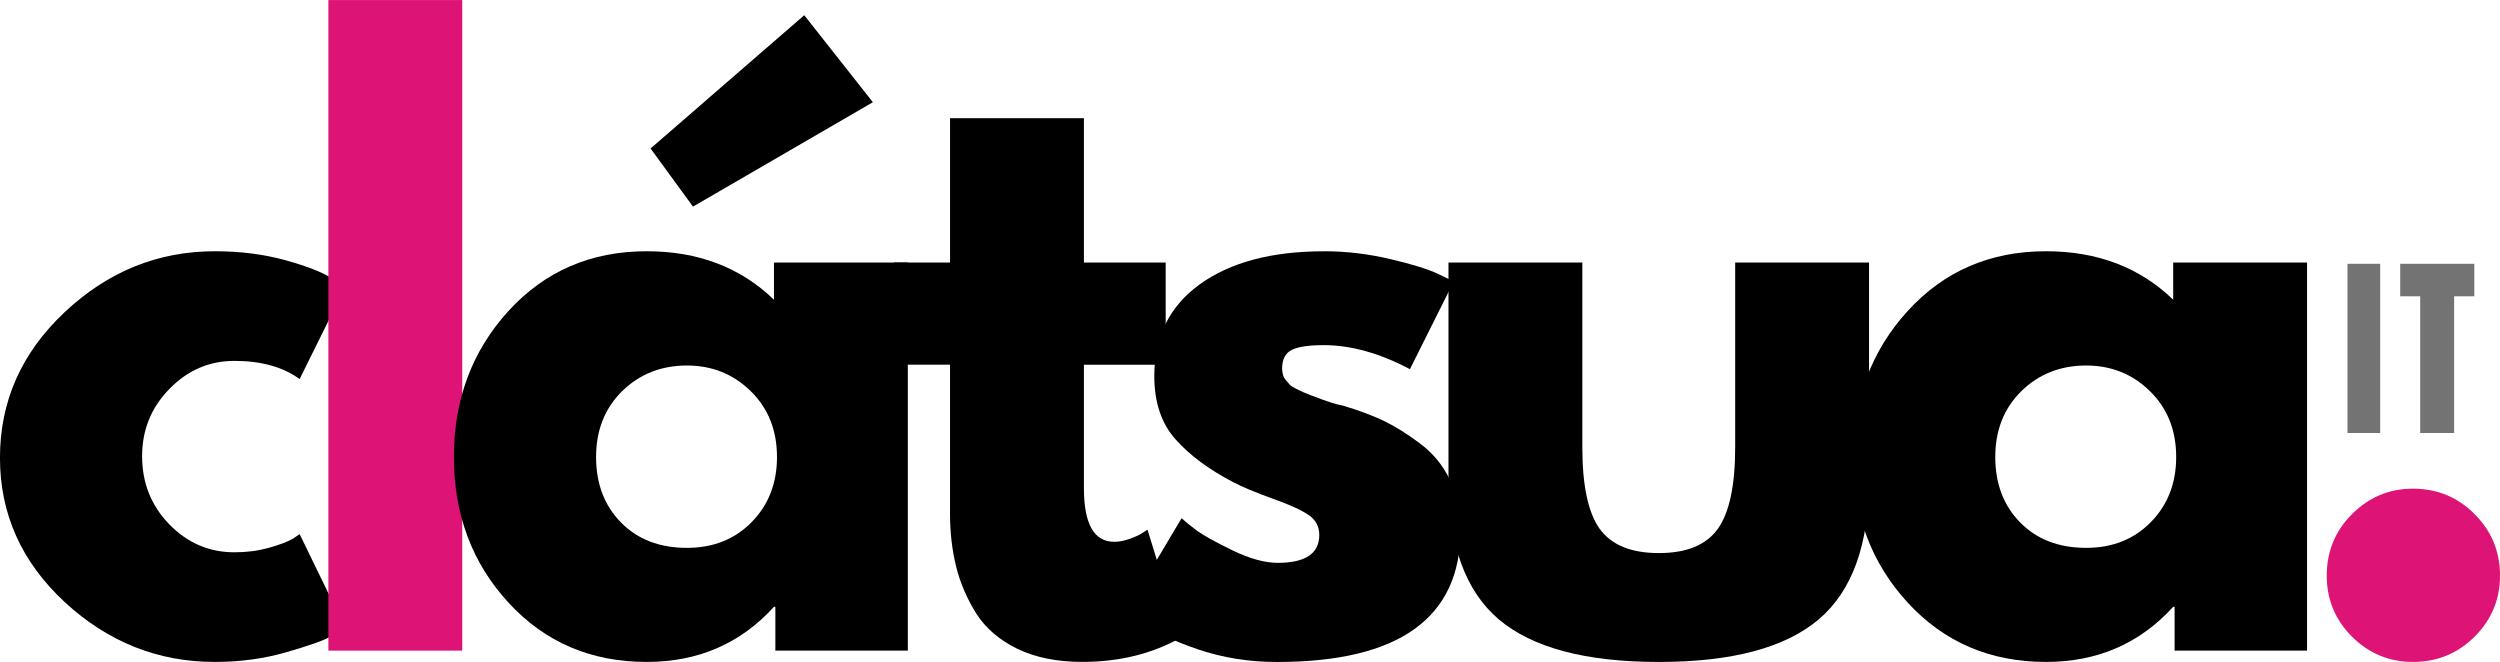
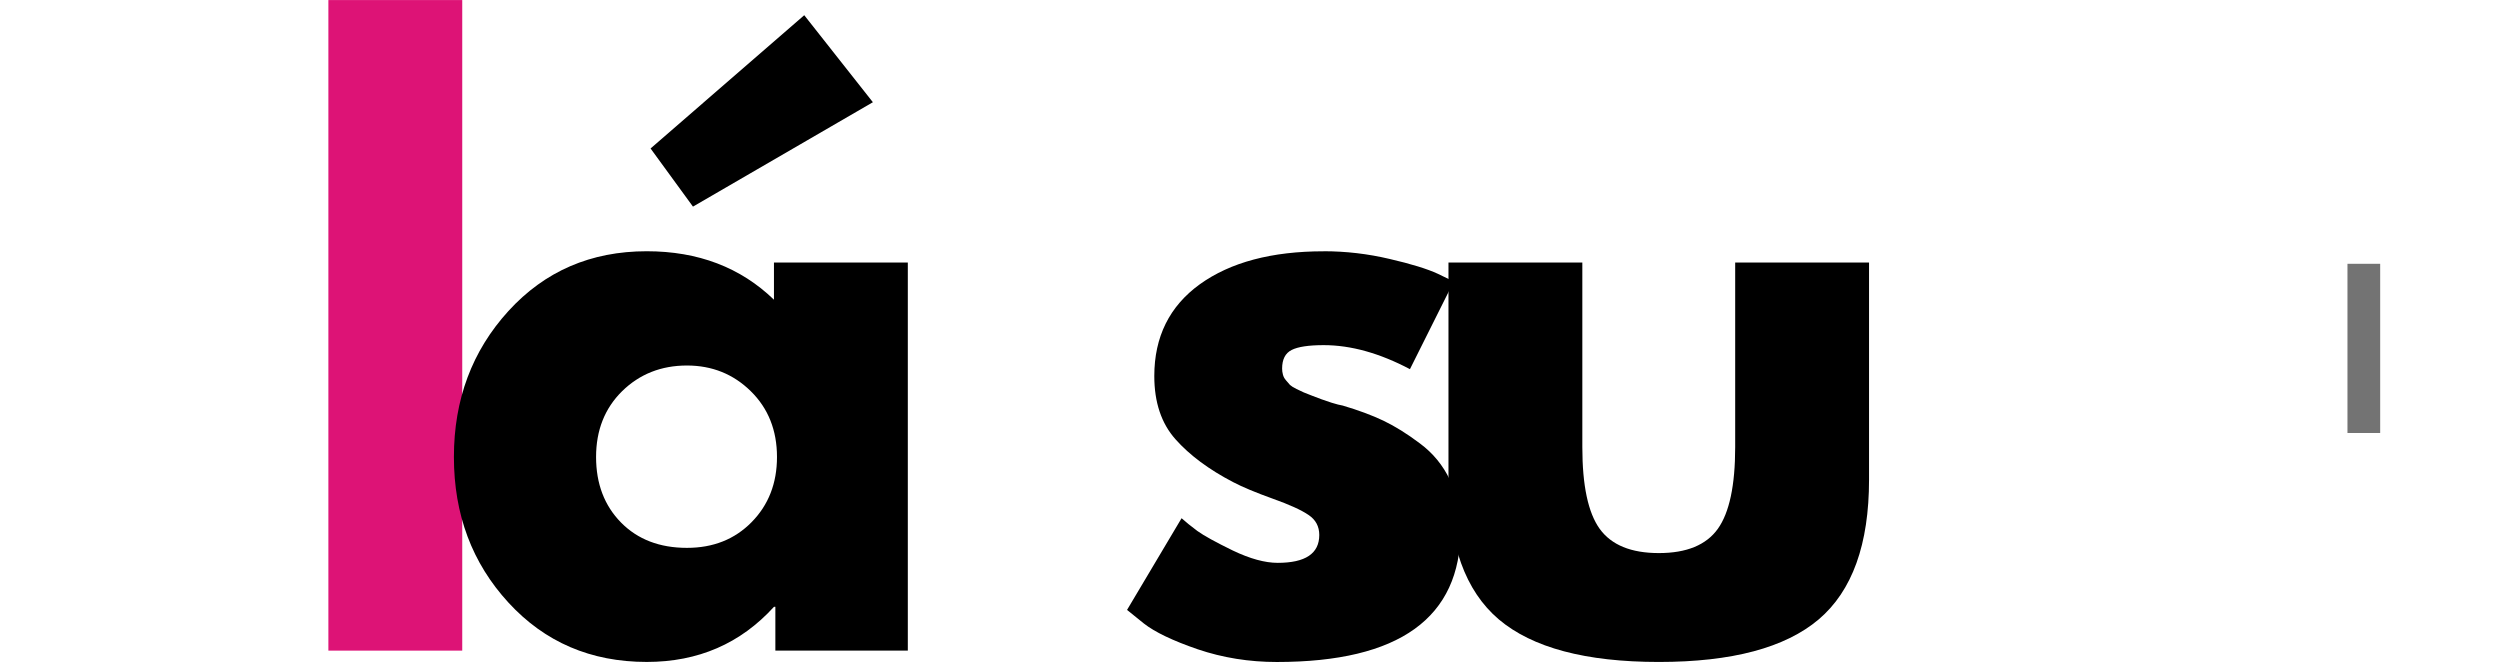
<svg xmlns="http://www.w3.org/2000/svg" xml:space="preserve" width="4.207in" height="1.114in" version="1.1" style="shape-rendering:geometricPrecision; text-rendering:geometricPrecision; image-rendering:optimizeQuality; fill-rule:evenodd; clip-rule:evenodd" viewBox="0 0 923.92 244.61">
  <defs>
    <style type="text/css">
   
    .fil0 {fill:black}
    .fil2 {fill:#737373}
    .fil1 {fill:#DD1376}
   
  </style>
  </defs>
  <g id="Capa_x0020_1">
    <g id="_2433226975168">
-       <path class="fil0" d="M86.63 133.35c-9.31,0 -17.31,3.47 -24.03,10.37 -6.72,6.86 -10.08,15.15 -10.08,24.85 0,9.91 3.36,18.32 10.08,25.22 6.72,6.87 14.72,10.3 24.03,10.3 4.48,0 8.69,-0.54 12.69,-1.64 4.03,-1.14 6.98,-2.26 8.88,-3.36l2.54 -1.72 16.71 34.4c-1.3,0.95 -3.11,2.13 -5.45,3.51 -2.35,1.4 -7.67,3.28 -15.97,5.67 -8.26,2.43 -17.14,3.66 -26.64,3.66 -21.04,0 -39.55,-7.39 -55.52,-22.16 -15.93,-14.81 -23.88,-32.57 -23.88,-53.28 0,-20.89 7.95,-38.82 23.88,-53.8 15.97,-15.02 34.47,-22.54 55.52,-22.54 9.5,0 18.24,1.12 26.27,3.36 8,2.24 13.69,4.48 17.09,6.72l4.7 3.36 -16.71 33.8c-6.17,-4.48 -14.22,-6.72 -24.1,-6.72zm0 0z" />
-       <path class="fil1" d="M121.36 240.43l0 -240.43 49.47 0 0 240.43 -49.47 0zm0 0z" />
+       <path class="fil1" d="M121.36 240.43l0 -240.43 49.47 0 0 240.43 -49.47 0zm0 0" />
      <path class="fil0" d="M240.43 54.85l56.79 -49.25 25.37 32.16 -66.49 38.58 -15.67 -21.49zm-52.53 60.07c-13.43,14.74 -20.15,32.72 -20.15,53.95 0,21.25 6.72,39.18 20.15,53.8 13.43,14.63 30.46,21.94 51.12,21.94 18.99,0 34.66,-6.79 47.01,-20.37l0.52 0 0 16.19 48.95 0 0 -143.42 -49.47 0 0 13.73c-12.35,-11.94 -28.02,-17.91 -47.01,-17.91 -20.65,0 -37.68,7.37 -51.12,22.09zm41.64 78.2c-6.17,-6.27 -9.25,-14.35 -9.25,-24.25 0,-9.89 3.21,-18 9.63,-24.33 6.45,-6.31 14.44,-9.48 23.95,-9.48 9.29,0 17.16,3.17 23.58,9.48 6.45,6.32 9.7,14.44 9.7,24.33 0,9.7 -3.13,17.74 -9.4,24.1 -6.23,6.32 -14.18,9.48 -23.88,9.48 -10.06,0 -18.17,-3.1 -24.33,-9.33zm0 0z" />
-       <path class="fil0" d="M351.11 97.01l0 -53.35 49.47 0 0 53.35 30.22 0 0 37.76 -30.22 0 0 45.59c0,13.25 3.73,19.85 11.19,19.85 1.83,0 3.77,-0.37 5.82,-1.12 2.09,-0.75 3.67,-1.49 4.77,-2.24l1.72 -1.12 12.31 39.92c-10.65,5.97 -22.76,8.95 -36.34,8.95 -9.37,0 -17.39,-1.62 -24.1,-4.85 -6.68,-3.28 -11.75,-7.65 -15.22,-13.13 -3.43,-5.52 -5.9,-11.29 -7.39,-17.31 -1.49,-6.06 -2.24,-12.56 -2.24,-19.48l0 -55.07 -20.67 0 0 -37.76 20.67 0zm0 0z" />
      <path class="fil0" d="M489.2 92.83c8.21,0 16.3,0.95 24.33,2.84 8,1.85 13.97,3.69 17.91,5.52l5.82 2.83 -16.19 32.39c-11.19,-5.91 -21.83,-8.88 -31.86,-8.88 -5.58,0 -9.53,0.6 -11.87,1.79 -2.35,1.19 -3.51,3.49 -3.51,6.87 0,0.75 0.09,1.49 0.3,2.24 0.19,0.75 0.56,1.46 1.12,2.09 0.54,0.65 1.05,1.23 1.49,1.72 0.49,0.45 1.29,0.95 2.39,1.49 1.14,0.56 2.03,0.97 2.69,1.27 0.63,0.26 1.72,0.67 3.21,1.27 1.49,0.56 2.61,0.97 3.36,1.27 0.75,0.26 1.98,0.67 3.73,1.27 1.79,0.56 3.15,0.9 4.1,1.05 5.76,1.7 10.78,3.56 15.07,5.6 4.27,2.05 8.77,4.85 13.51,8.43 4.77,3.54 8.45,8.02 11.04,13.43 2.63,5.37 3.95,11.53 3.95,18.43 0,32.59 -22.65,48.88 -67.91,48.88 -10.26,0 -20,-1.57 -29.25,-4.7 -9.22,-3.17 -15.86,-6.36 -19.92,-9.55l-6.19 -5 20.15 -33.88c1.49,1.34 3.43,2.91 5.82,4.7 2.43,1.75 6.81,4.16 13.13,7.24 6.36,3.04 11.88,4.55 16.57,4.55 10.24,0 15.37,-3.43 15.37,-10.3 0,-3.17 -1.32,-5.63 -3.96,-7.39 -2.59,-1.79 -7.01,-3.81 -13.28,-6.04 -6.23,-2.24 -11.1,-4.27 -14.63,-6.12 -8.95,-4.66 -16.04,-9.94 -21.27,-15.82 -5.22,-5.86 -7.83,-13.66 -7.83,-23.36 0,-14.51 5.62,-25.84 16.86,-33.95 11.29,-8.1 26.53,-12.16 45.74,-12.16zm0 0z" />
      <path class="fil0" d="M584.78 97.01l0 68.2c0,14.18 2.13,24.25 6.42,30.22 4.33,5.97 11.6,8.95 21.86,8.95 10.24,0 17.5,-2.98 21.79,-8.95 4.27,-5.97 6.42,-16.04 6.42,-30.22l0 -68.2 49.47 0 0 80.22c0,23.88 -6.19,41.1 -18.58,51.64 -12.39,10.5 -32.09,15.75 -59.1,15.75 -27.01,0 -46.75,-5.24 -59.17,-15.75 -12.39,-10.54 -18.58,-27.76 -18.58,-51.64l0 -80.22 49.47 0zm0 0z" />
-       <path class="fil0" d="M705.01 222.67c-13.43,-14.62 -20.15,-32.55 -20.15,-53.8 0,-21.23 6.72,-39.21 20.15,-53.95 13.43,-14.72 30.46,-22.09 51.12,-22.09 18.99,0 34.66,5.97 47.01,17.91l0 -13.73 49.47 0 0 143.42 -48.95 0 0 -16.19 -0.52 0c-12.35,13.58 -28.02,20.37 -47.01,20.37 -20.65,0 -37.68,-7.31 -51.12,-21.94zm42.01 -78.13c-6.42,6.32 -9.63,14.44 -9.63,24.33 0,9.9 3.08,17.98 9.25,24.25 6.16,6.23 14.27,9.33 24.33,9.33 9.7,0 17.65,-3.15 23.88,-9.48 6.27,-6.36 9.4,-14.4 9.4,-24.1 0,-9.89 -3.25,-18 -9.7,-24.33 -6.42,-6.31 -14.29,-9.48 -23.58,-9.48 -9.51,0 -17.5,3.17 -23.95,9.48zm0 0z" />
-       <path class="fil1" d="M891.76 180.58c8.95,0 16.53,3.13 22.76,9.4 6.27,6.23 9.4,13.81 9.4,22.76 0,8.77 -3.13,16.27 -9.4,22.54 -6.23,6.21 -13.81,9.33 -22.76,9.33 -8.77,0 -16.27,-3.11 -22.54,-9.33 -6.23,-6.27 -9.33,-13.77 -9.33,-22.54 0,-8.95 3.1,-16.53 9.33,-22.76 6.27,-6.27 13.77,-9.4 22.54,-9.4zm0 0z" />
      <path class="fil2" d="M867.55 160l0 -62.53 12.09 0 0 62.53 -12.09 0zm0 0z" />
-       <path class="fil2" d="M894.43 160l0 -50.52 -7.39 0 0 -12.01 27.39 0 0 12.01 -7.46 0 0 50.52 -12.54 0zm0 0z" />
    </g>
  </g>
</svg>